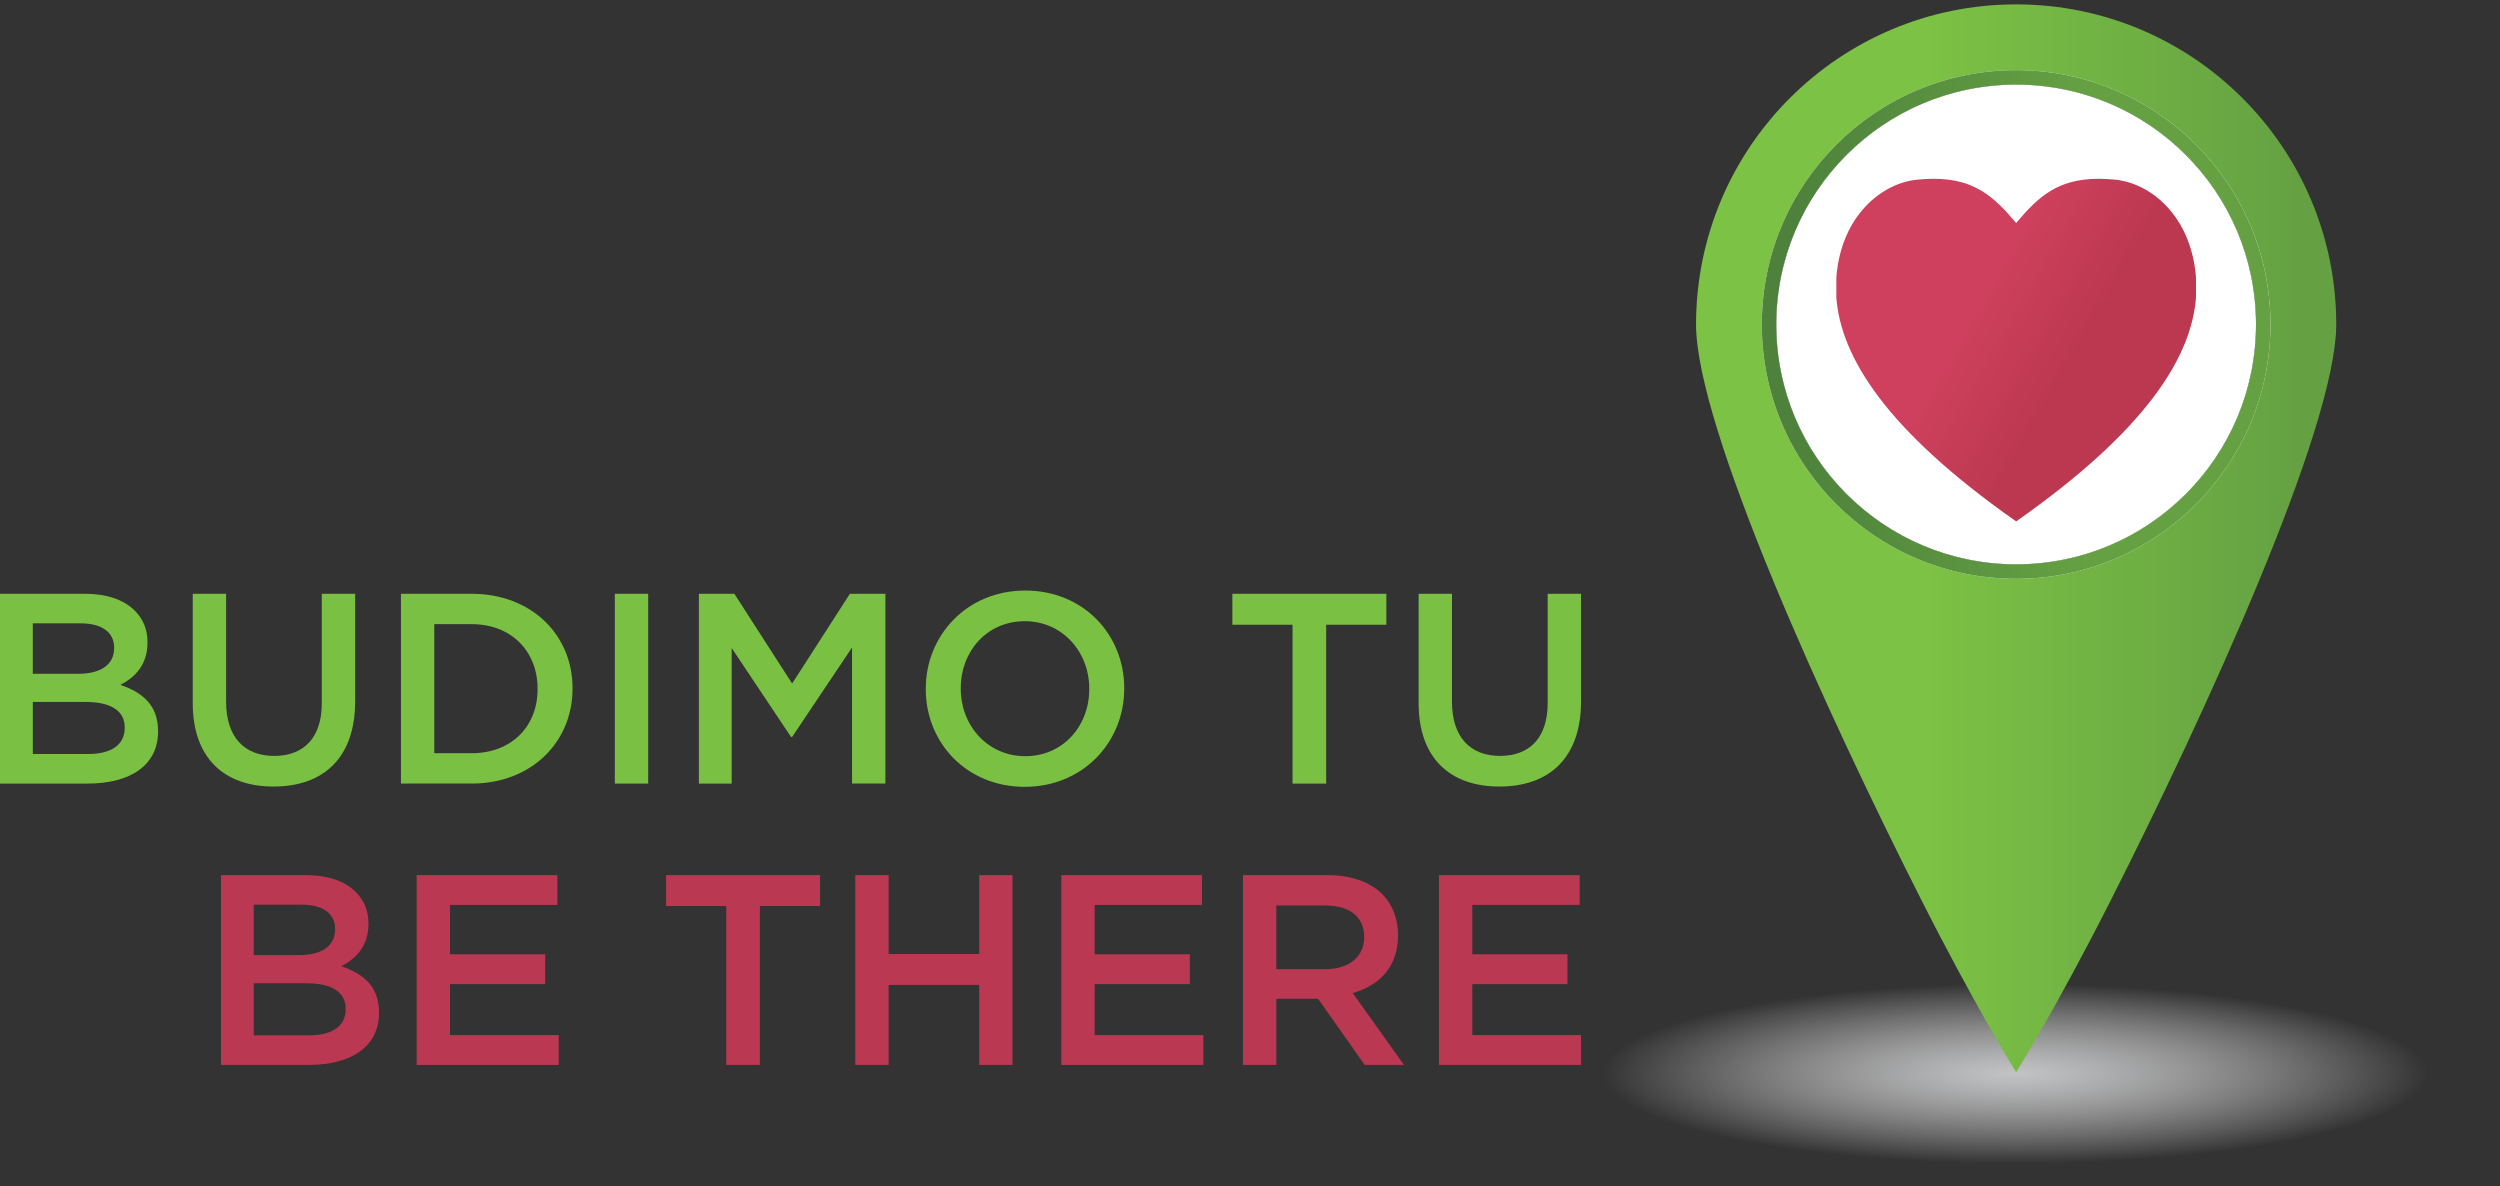
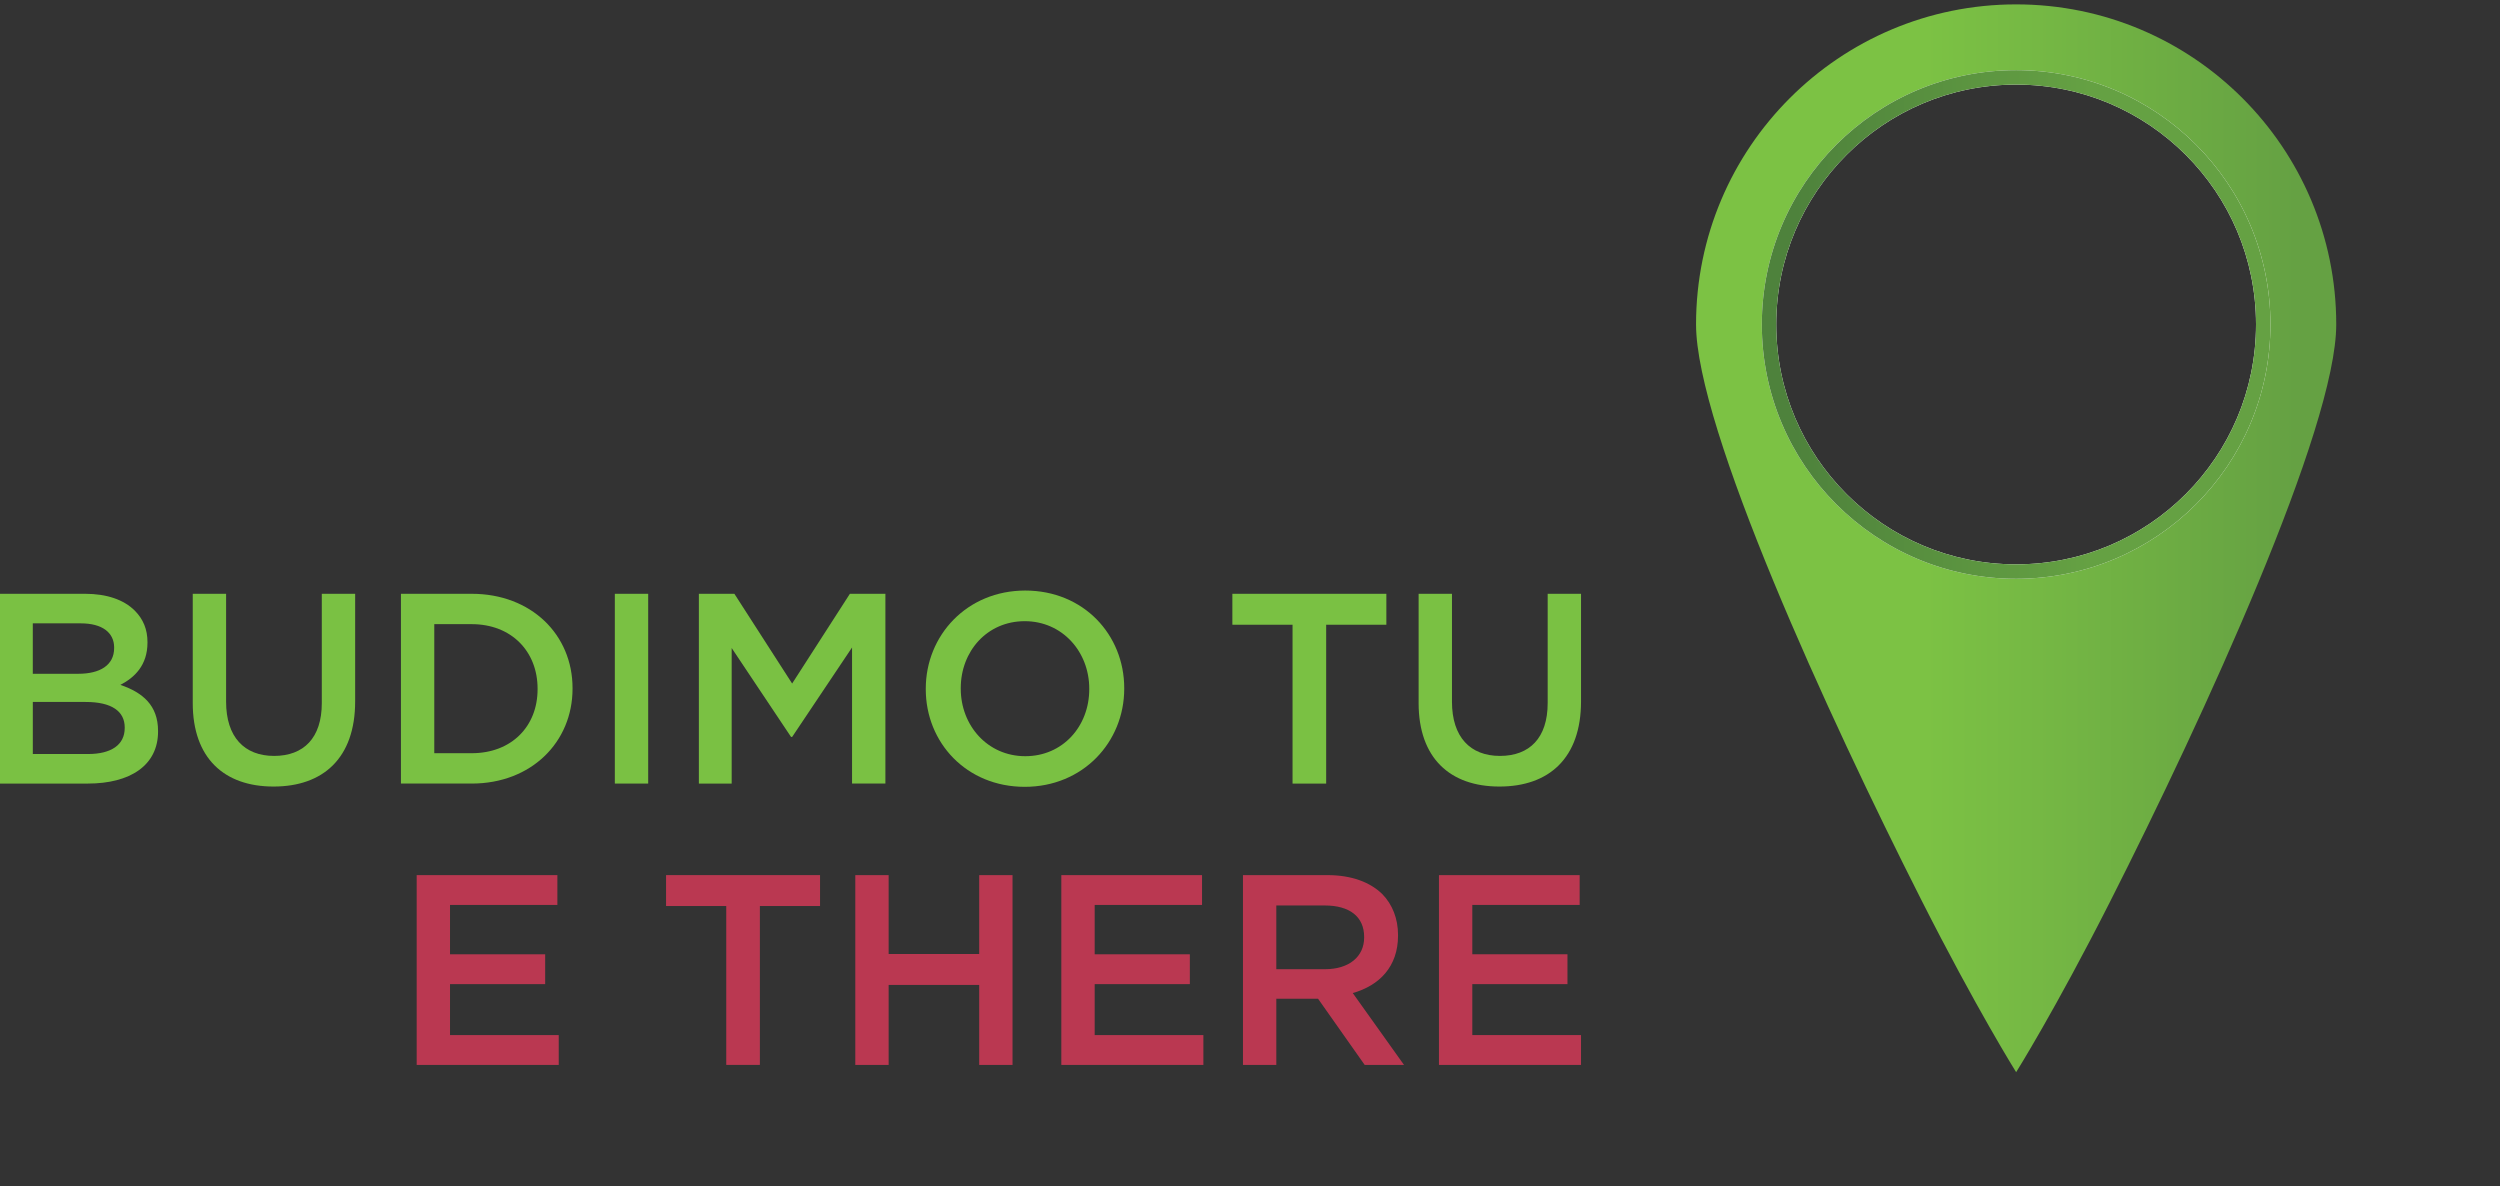
<svg xmlns="http://www.w3.org/2000/svg" xmlns:xlink="http://www.w3.org/1999/xlink" version="1.1" id="Layer_1" x="0px" y="0px" width="276.156px" height="131.031px" viewBox="0 0 276.156 131.031" enable-background="new 0 0 276.156 131.031" xml:space="preserve">
  <rect x="0" y="0" width="276.156" height="131.031" fill="#333333" stroke="none" />
  <g>
    <g>
      <g>
        <path fill="#7AC143" d="M0,65.592h9.403c2.396,0,4.282,0.659,5.481,1.857c0.928,0.928,1.407,2.066,1.407,3.474v0.06     c0,2.515-1.437,3.863-2.995,4.671c2.455,0.839,4.163,2.246,4.163,5.091v0.06c0,3.744-3.085,5.75-7.757,5.75H0V65.592z      M8.655,74.427c2.366,0,3.953-0.928,3.953-2.845v-0.06c0-1.647-1.318-2.665-3.684-2.665H3.623v5.57H8.655z M9.733,83.291     c2.515,0,4.043-0.988,4.043-2.875v-0.06c0-1.767-1.407-2.815-4.312-2.815h-5.84v5.75H9.733z" />
        <path fill="#7AC143" d="M21.291,77.661V65.592h3.684v11.919c0,3.893,2.007,5.989,5.301,5.989c3.265,0,5.271-1.976,5.271-5.84     V65.592h3.684v11.889c0,6.259-3.534,9.403-9.014,9.403C24.765,86.885,21.291,83.741,21.291,77.661z" />
        <path fill="#7AC143" d="M44.289,65.592h7.816c6.589,0,11.14,4.522,11.14,10.422v0.06c0,5.9-4.552,10.481-11.14,10.481h-7.816     V65.592z M52.105,83.201c4.403,0,7.278-2.965,7.278-7.068v-0.06c0-4.103-2.875-7.128-7.278-7.128h-4.133v14.255H52.105z" />
        <path fill="#7AC143" d="M67.916,65.592H71.6v20.963h-3.684V65.592z" />
        <path fill="#7AC143" d="M77.199,65.592h3.923l6.379,9.913l6.379-9.913h3.923v20.963h-3.684V71.522l-6.618,9.883h-0.12     l-6.559-9.823v14.974h-3.623V65.592z" />
-         <path fill="#7AC143" d="M102.263,76.134v-0.06c0-5.9,4.552-10.841,10.991-10.841s10.931,4.881,10.931,10.781v0.06     c0,5.9-4.552,10.841-10.991,10.841C106.755,86.915,102.263,82.033,102.263,76.134z M120.322,76.134v-0.06     c0-4.073-2.965-7.457-7.127-7.457c-4.163,0-7.068,3.325-7.068,7.397v0.06c0,4.073,2.965,7.457,7.127,7.457     C117.417,83.531,120.322,80.207,120.322,76.134z" />
+         <path fill="#7AC143" d="M102.263,76.134v-0.06c0-5.9,4.552-10.841,10.991-10.841s10.931,4.881,10.931,10.781v0.06     c0,5.9-4.552,10.841-10.991,10.841C106.755,86.915,102.263,82.033,102.263,76.134M120.322,76.134v-0.06     c0-4.073-2.965-7.457-7.127-7.457c-4.163,0-7.068,3.325-7.068,7.397v0.06c0,4.073,2.965,7.457,7.127,7.457     C117.417,83.531,120.322,80.207,120.322,76.134z" />
        <path fill="#7AC143" d="M142.779,69.006h-6.649v-3.414h17.01v3.414h-6.648v17.549h-3.714V69.006z" />
        <path fill="#7AC143" d="M156.704,77.661V65.592h3.684v11.919c0,3.893,2.007,5.989,5.301,5.989c3.264,0,5.271-1.976,5.271-5.84     V65.592h3.684v11.889c0,6.259-3.534,9.403-9.014,9.403C160.177,86.885,156.704,83.741,156.704,77.661z" />
      </g>
    </g>
    <g>
-       <path fill="#FFFFFF" d="M203.974,54.577c-4.797-4.795-7.763-11.418-7.763-18.736c0-7.317,2.966-13.94,7.763-18.733    c4.794-4.797,11.417-7.764,18.735-7.764c7.317,0,13.94,2.967,18.734,7.764c4.797,4.793,7.76,11.416,7.76,18.733    c0,7.318-2.963,13.941-7.76,18.736c-4.794,4.796-11.417,7.762-18.734,7.762C215.391,62.339,208.768,59.373,203.974,54.577" />
      <g>
        <g>
          <defs>
            <rect id="SVGID_1_" x="169.74" y="106.323" width="105.937" height="24.224" />
          </defs>
          <clipPath id="SVGID_2_">
            <use xlink:href="#SVGID_1_" overflow="visible" />
          </clipPath>
          <g clip-path="url(#SVGID_2_)">
            <g>
              <defs>
                <rect id="SVGID_3_" x="169.74" y="106.323" width="105.937" height="24.224" />
              </defs>
              <clipPath id="SVGID_4_">
                <use xlink:href="#SVGID_3_" overflow="visible" />
              </clipPath>
              <g clip-path="url(#SVGID_4_)">
                <defs>
                  <path id="SVGID_5_" d="M275.677,118.435c0,6.69-23.715,12.112-52.968,12.112c-29.254,0-52.969-5.422-52.969-12.112          c0-6.69,23.715-12.112,52.969-12.112C251.962,106.323,275.677,111.745,275.677,118.435" />
                </defs>
                <clipPath id="SVGID_6_">
                  <use xlink:href="#SVGID_5_" overflow="visible" />
                </clipPath>
                <radialGradient id="SVGID_7_" cx="-256.31" cy="349.405" r="0.996" gradientTransform="matrix(45.811 0 0 -9.98 11964.448 3605.685)" gradientUnits="userSpaceOnUse">
                  <stop offset="0" style="stop-color:#C2C3C5" />
                  <stop offset="1" style="stop-color:#FFFFFF;stop-opacity:0" />
                </radialGradient>
-                 <rect x="169.74" y="106.323" clip-path="url(#SVGID_6_)" fill="url(#SVGID_7_)" width="105.937" height="24.224" />
              </g>
            </g>
          </g>
        </g>
        <g>
          <defs>
            <path id="SVGID_8_" d="M195.416,35.842c0-15.073,12.219-27.292,27.292-27.292c15.076,0,27.293,12.22,27.293,27.292       c0,15.076-12.218,27.293-27.293,27.293C207.634,63.135,195.416,50.917,195.416,35.842 M187.35,35.842       c0,11.386,14.5,43.058,24.887,63.568c6.095,12.036,10.471,19.026,10.471,19.026s4.319-6.882,10.361-18.806       c10.398-20.517,24.998-52.36,24.998-63.788c0-19.527-15.831-35.358-35.359-35.358C203.181,0.484,187.35,16.315,187.35,35.842" />
          </defs>
          <clipPath id="SVGID_9_">
            <use xlink:href="#SVGID_8_" overflow="visible" />
          </clipPath>
          <linearGradient id="SVGID_10_" gradientUnits="userSpaceOnUse" x1="-256.762" y1="350.438" x2="-255.766" y2="350.438" gradientTransform="matrix(70.986 0 0 -70.986 18413.967 24935.75)">
            <stop offset="0" style="stop-color:#7CC244" />
            <stop offset="0.356" style="stop-color:#7CC244" />
            <stop offset="0.937" style="stop-color:#65A143" />
            <stop offset="1" style="stop-color:#65A143" />
          </linearGradient>
          <rect x="187.35" y="0.484" clip-path="url(#SVGID_9_)" fill="url(#SVGID_10_)" width="70.716" height="117.951" />
        </g>
        <g>
          <defs>
            <path id="SVGID_11_" d="M203.974,54.577c-4.797-4.795-7.763-11.418-7.763-18.736c0-7.317,2.966-13.94,7.763-18.733       c4.794-4.797,11.417-7.764,18.735-7.764c7.317,0,13.94,2.967,18.734,7.764c4.797,4.793,7.76,11.416,7.76,18.733       c0,7.318-2.963,13.941-7.76,18.736c-4.794,4.796-11.417,7.762-18.734,7.762C215.391,62.339,208.768,59.373,203.974,54.577        M202.845,15.98c-5.084,5.082-8.228,12.105-8.228,19.862c0,7.758,3.144,14.783,8.228,19.864       c5.083,5.085,12.106,8.228,19.864,8.228c7.757,0,14.779-3.143,19.863-8.228c5.084-5.081,8.228-12.106,8.228-19.864       c0-7.757-3.144-14.78-8.228-19.862c-5.084-5.085-12.106-8.23-19.863-8.23C214.951,7.75,207.928,10.895,202.845,15.98" />
          </defs>
          <use xlink:href="#SVGID_11_" overflow="visible" fill="#FFFFFF" />
          <clipPath id="SVGID_12_">
            <use xlink:href="#SVGID_11_" overflow="visible" />
          </clipPath>
          <linearGradient id="SVGID_13_" gradientUnits="userSpaceOnUse" x1="-258.629" y1="350.83" x2="-257.633" y2="350.83" gradientTransform="matrix(-56.396 0 0 56.396 -14334.795 -19749.465)">
            <stop offset="0" style="stop-color:#65A143" />
            <stop offset="0.356" style="stop-color:#65A143" />
            <stop offset="0.937" style="stop-color:#4E823C" />
            <stop offset="1" style="stop-color:#4E823C" />
          </linearGradient>
          <rect x="194.618" y="7.75" clip-path="url(#SVGID_12_)" fill="url(#SVGID_13_)" width="56.182" height="56.183" />
        </g>
        <g>
          <defs>
            <path id="SVGID_14_" d="M222.708,24.636c-2.47-2.943-4.626-4.886-9.123-4.886c-0.561,0-1.16,0.031-1.799,0.094       c-3.891,0.38-8.392,3.943-8.94,10.77v2.273c0.51,6.535,5.443,14.596,19.863,24.709c14.418-10.114,19.354-18.174,19.864-24.709       v-2.273c-0.549-6.827-5.05-10.391-8.941-10.77c-0.64-0.063-1.238-0.094-1.8-0.094C227.334,19.75,225.178,21.693,222.708,24.636       " />
          </defs>
          <clipPath id="SVGID_15_">
            <use xlink:href="#SVGID_14_" overflow="visible" />
          </clipPath>
          <linearGradient id="SVGID_16_" gradientUnits="userSpaceOnUse" x1="-256.118" y1="351.013" x2="-255.122" y2="351.013" gradientTransform="matrix(33.563 19.378 19.378 -33.563 1997.453 16771.607)">
            <stop offset="0" style="stop-color:#CE405D" />
            <stop offset="0.43" style="stop-color:#CE405D" />
            <stop offset="0.734" style="stop-color:#BC3850" />
            <stop offset="1" style="stop-color:#BC3850" />
          </linearGradient>
-           <polygon clip-path="url(#SVGID_15_)" fill="url(#SVGID_16_)" points="212.777,2.548 258.959,29.211 232.64,74.798       186.457,48.134     " />
        </g>
      </g>
    </g>
    <g>
      <g>
-         <path fill="#BA3851" d="M24.407,96.668h9.403c2.396,0,4.283,0.659,5.481,1.858c0.928,0.928,1.408,2.066,1.408,3.473v0.06     c0,2.515-1.438,3.863-2.995,4.672c2.455,0.838,4.163,2.246,4.163,5.091v0.06c0,3.743-3.084,5.75-7.757,5.75h-9.702V96.668z      M33.061,105.502c2.366,0,3.953-0.928,3.953-2.845v-0.06c0-1.647-1.318-2.665-3.683-2.665H28.03v5.57H33.061z M34.139,114.366     c2.515,0,4.043-0.987,4.043-2.874v-0.06c0-1.767-1.407-2.816-4.312-2.816h-5.84v5.75H34.139z" />
        <path fill="#BA3851" d="M46.027,96.668H61.57v3.295H49.71v5.451h10.511v3.295H49.71v5.63h12.009v3.295H46.027V96.668z" />
        <path fill="#BA3851" d="M80.223,100.081h-6.648v-3.414h17.01v3.414h-6.648v17.55h-3.714V100.081z" />
        <path fill="#BA3851" d="M94.478,96.668h3.683v8.715h10.003v-8.715h3.683v20.964h-3.683v-8.835H98.161v8.835h-3.683V96.668z" />
        <path fill="#BA3851" d="M117.237,96.668h15.542v3.295H120.92v5.451h10.511v3.295H120.92v5.63h12.009v3.295h-15.692V96.668z" />
        <path fill="#BA3851" d="M137.301,96.668h9.343c2.636,0,4.703,0.778,6.049,2.096c1.109,1.139,1.737,2.696,1.737,4.523v0.059     c0,3.445-2.067,5.511-5.001,6.35l5.66,7.936h-4.343l-5.15-7.308h-4.612v7.308h-3.683V96.668z M146.374,107.06     c2.636,0,4.313-1.378,4.313-3.504v-0.06c0-2.246-1.617-3.475-4.343-3.475h-5.36v7.039H146.374z" />
        <path fill="#BA3851" d="M158.951,96.668h15.542v3.295h-11.859v5.451h10.511v3.295h-10.511v5.63h12.009v3.295h-15.692V96.668z" />
      </g>
    </g>
  </g>
</svg>